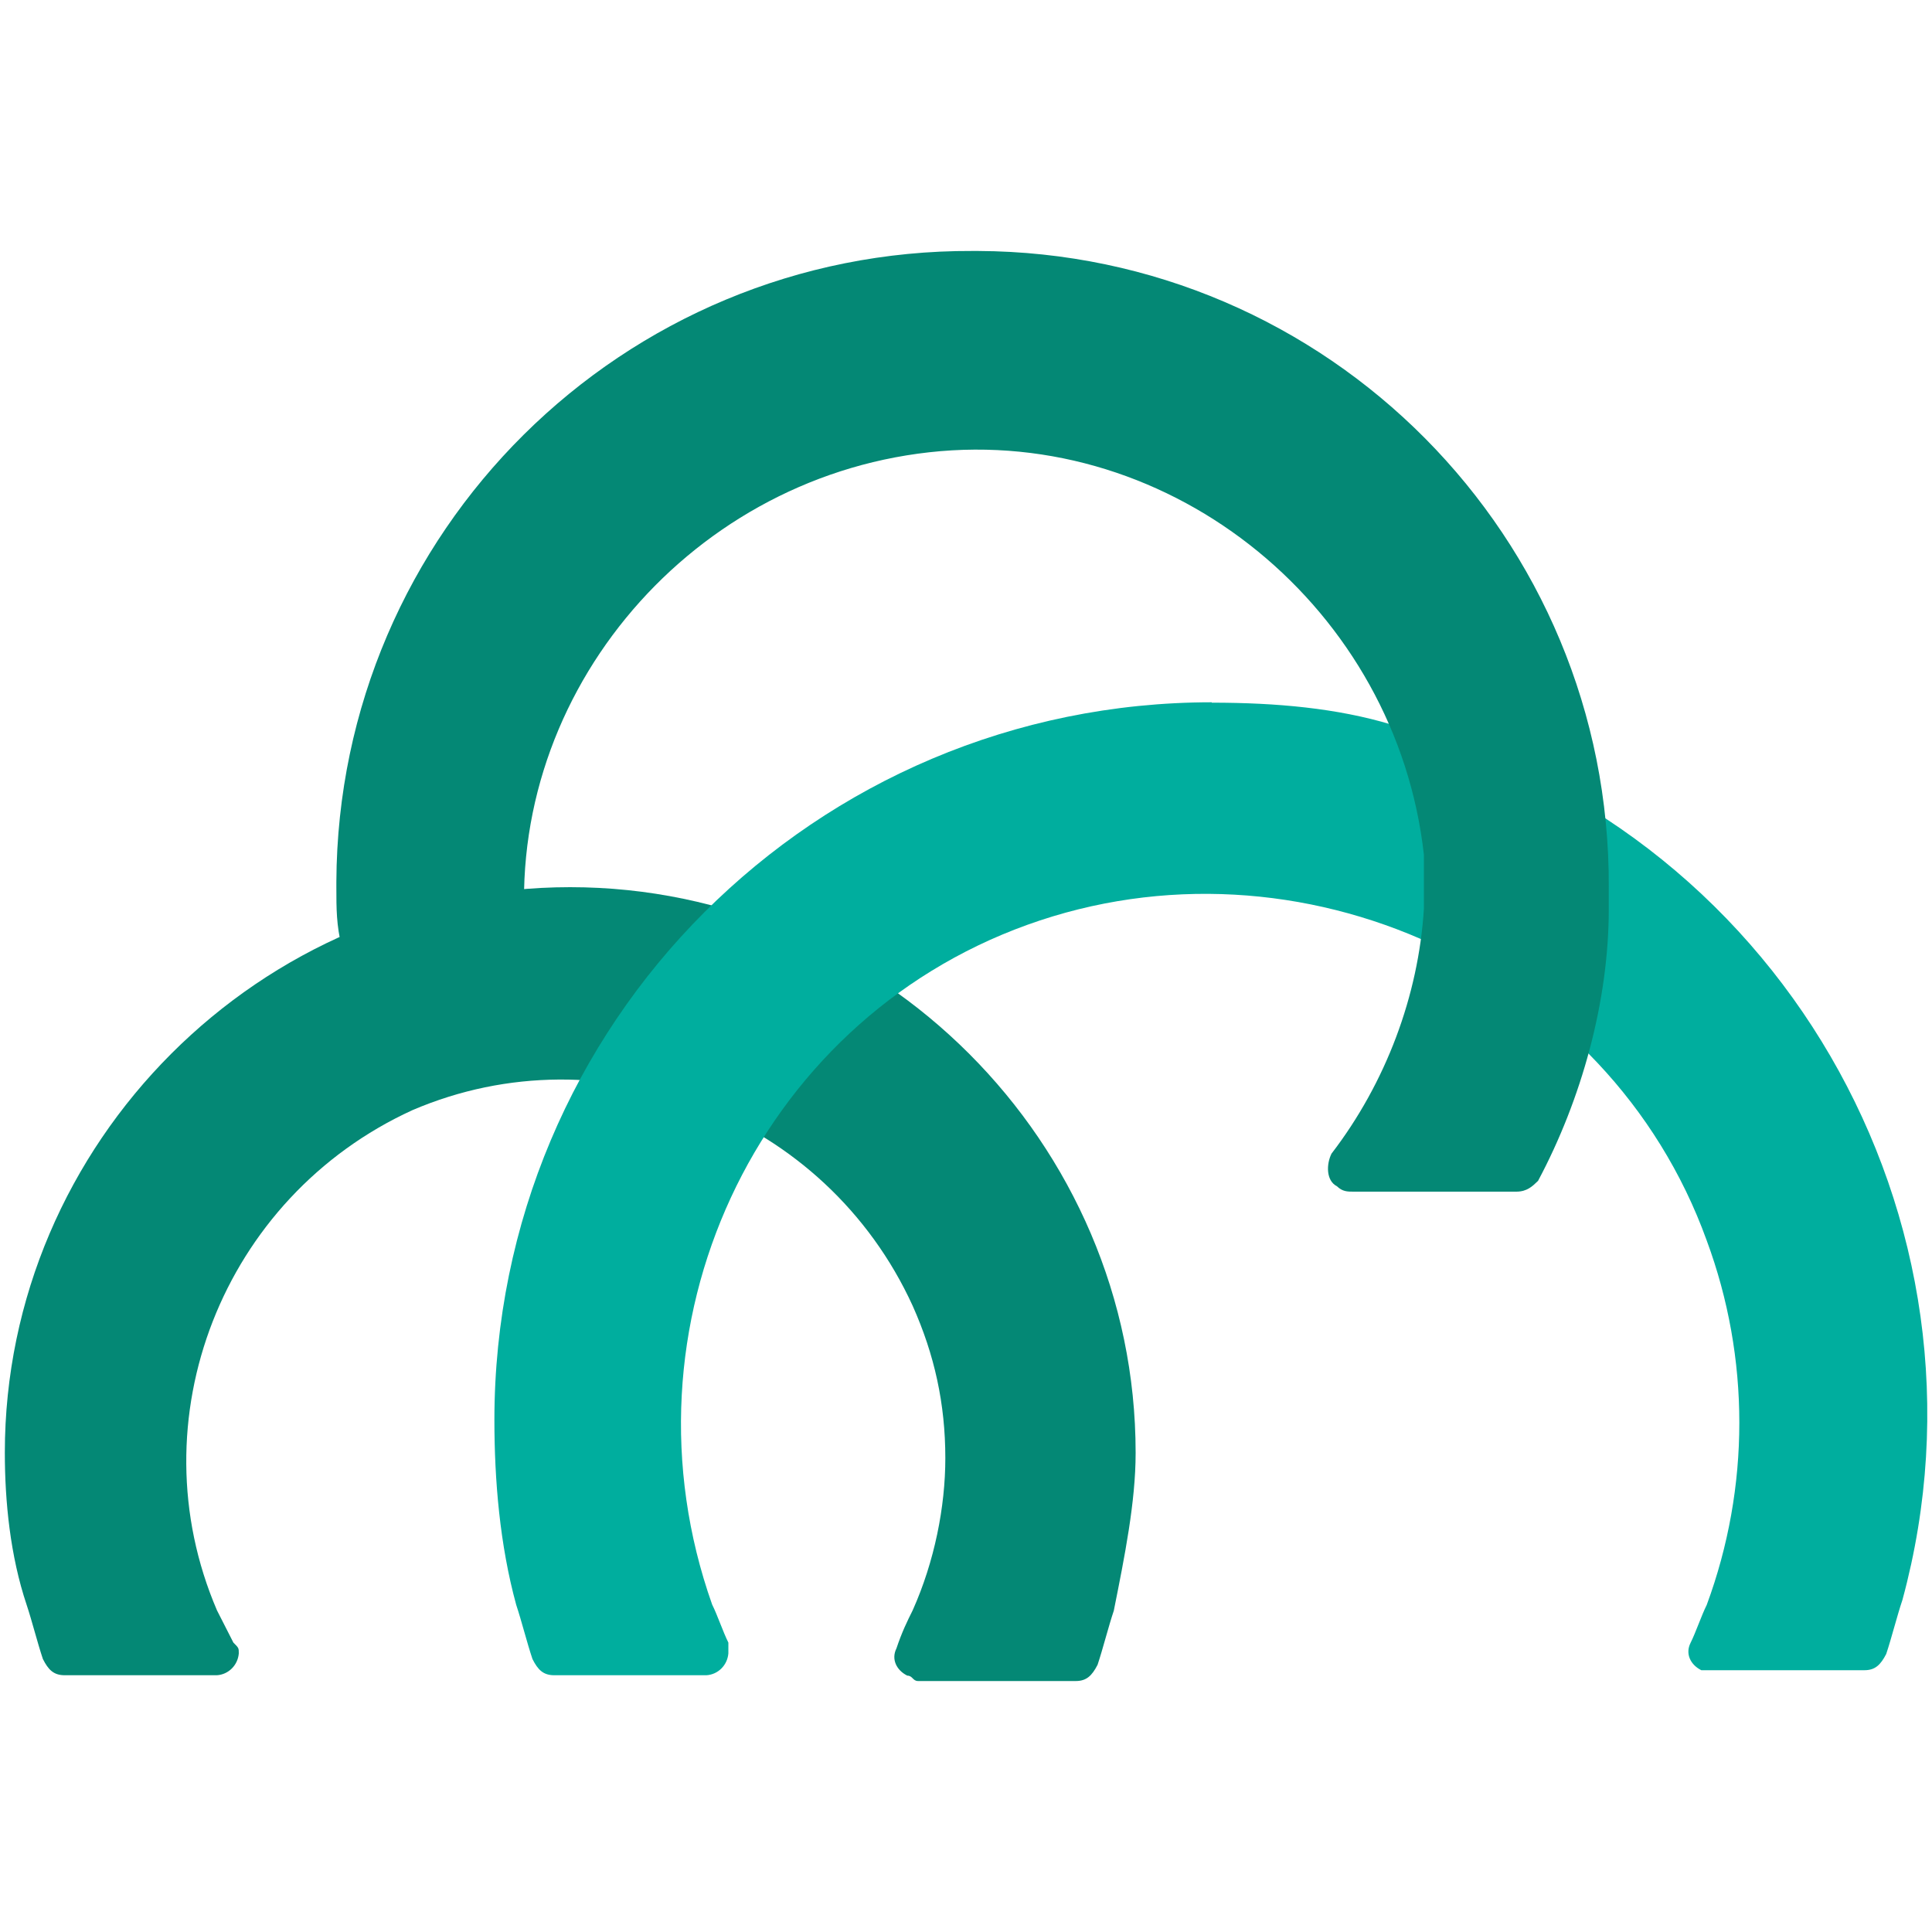
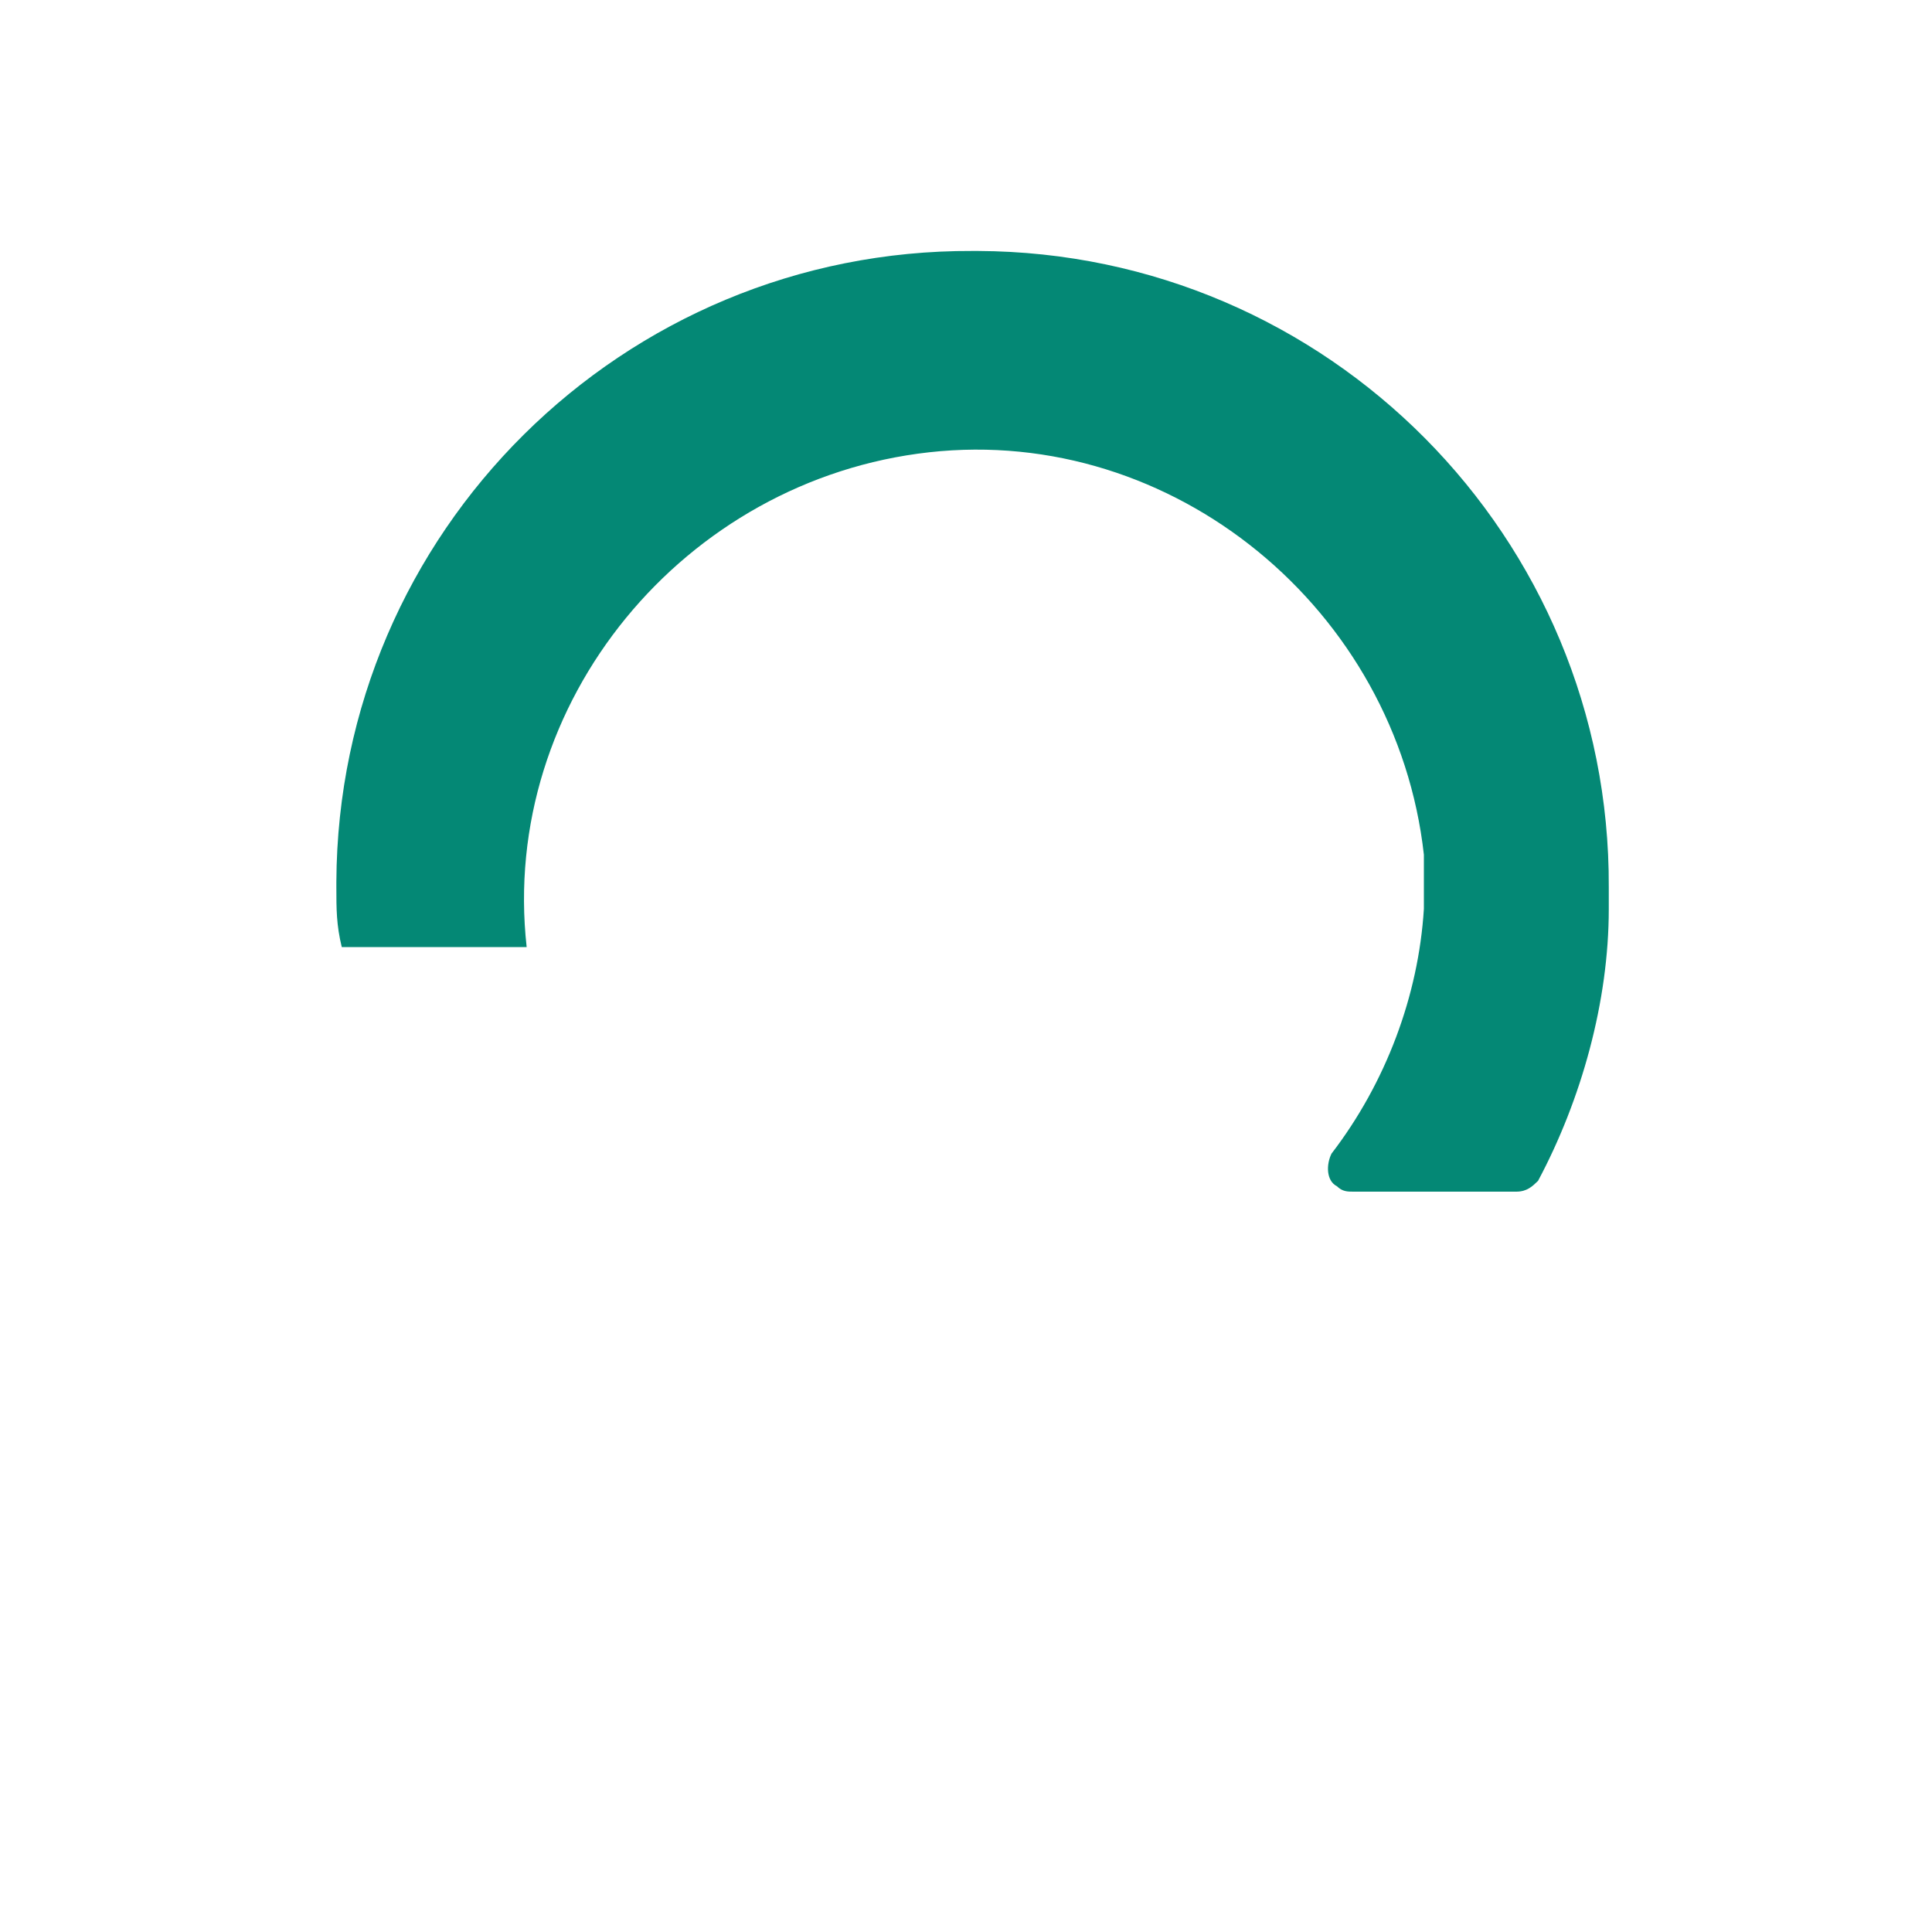
<svg xmlns="http://www.w3.org/2000/svg" version="1.1" id="Layer_1" x="0px" y="0px" viewBox="0 0 1000 1000" style="enable-background:new 0 0 1000 1000;" xml:space="preserve">
  <style type="text/css">
	.st0{fill:#048875;}
	.st1{fill:#00AE9E;}
</style>
  <g>
-     <path class="st0" d="M587.8,751.9c0-160.4-132.3-292.7-292.7-292.7S2.5,591.5,2.5,751.9c0,25.3,2.8,53.5,11.3,78.8   c2.8,8.4,5.6,19.7,8.4,28c2.8,5.6,5.6,8.4,11.3,8.4h78.8c6-0.4,10.8-5.2,11.3-11.3c0-2.8,0-2.8-2.8-5.6l-8.5-16.7   C70,735,115,619.6,213.5,574.6c98.5-42.2,213.9,2.8,258.9,101.3c11.3,25.3,16.9,50.7,16.9,78.8c0,25.3-5.6,53.5-16.9,78.8   c-2.8,5.6-5.6,11.3-8.4,19.7c-2.8,5.6,0,11.3,5.6,14.1c2.8,0,2.8,2.8,5.6,2.8h81.6c5.6,0,8.4-2.8,11.3-8.4c2.8-8.4,5.6-19.7,8.4-28   c5.6-28,11.3-56.3,11.3-81.6L587.8,751.9z" />
-     <path class="st1" d="M627.3,363.5c-205.5,0-371.4,166.1-371.4,371.5c0,31.1,2.8,64.7,11.3,95.7c2.8,8.4,5.6,19.7,8.4,28   c2.8,5.6,5.6,8.4,11.3,8.4h78.8c6-0.4,10.8-5.2,11.3-11.3v-5.6c-2.8-5.6-5.6-14.1-8.4-19.7C317.8,687,391,529.4,531.7,478.7   s301,22.8,351.7,163.4c22.5,60.8,22.5,127.7,0,188.6c-2.8,5.6-5.6,14.1-8.4,19.7s0,11.3,5.6,14.1H965c5.6,0,8.4-2.8,11.3-8.4   c2.8-8.4,5.6-19.7,8.4-28c53.5-197-64.7-402.5-264.6-453.1c-28-8.4-59.1-11.3-92.9-11.3V363.5z" />
    <path class="st0" d="M832.7,459.2c0.8-181.1-145.4-328.5-326.5-329.3c-0.9,0-1.8,0-2.8,0c-181.1-0.8-328.5,145.4-329.3,326.5   c0,0.9,0,1.8,0,2.7c0,11.3,0,19.7,2.8,31.1h95.7c-14.1-126.7,81.6-242,208.3-256.1c126.6-14.1,242,81.6,256.1,208.3v28   c-2.8,45-19.7,90.1-47.8,126.7c-2.8,5.6-2.8,14.1,2.8,16.9c2.8,2.8,5.6,2.8,8.4,2.8h84.4c5.6,0,8.4-2.8,11.3-5.6   c22.5-42.2,36.6-92.9,36.6-140.7L832.7,459.2L832.7,459.2z" />
  </g>
</svg>